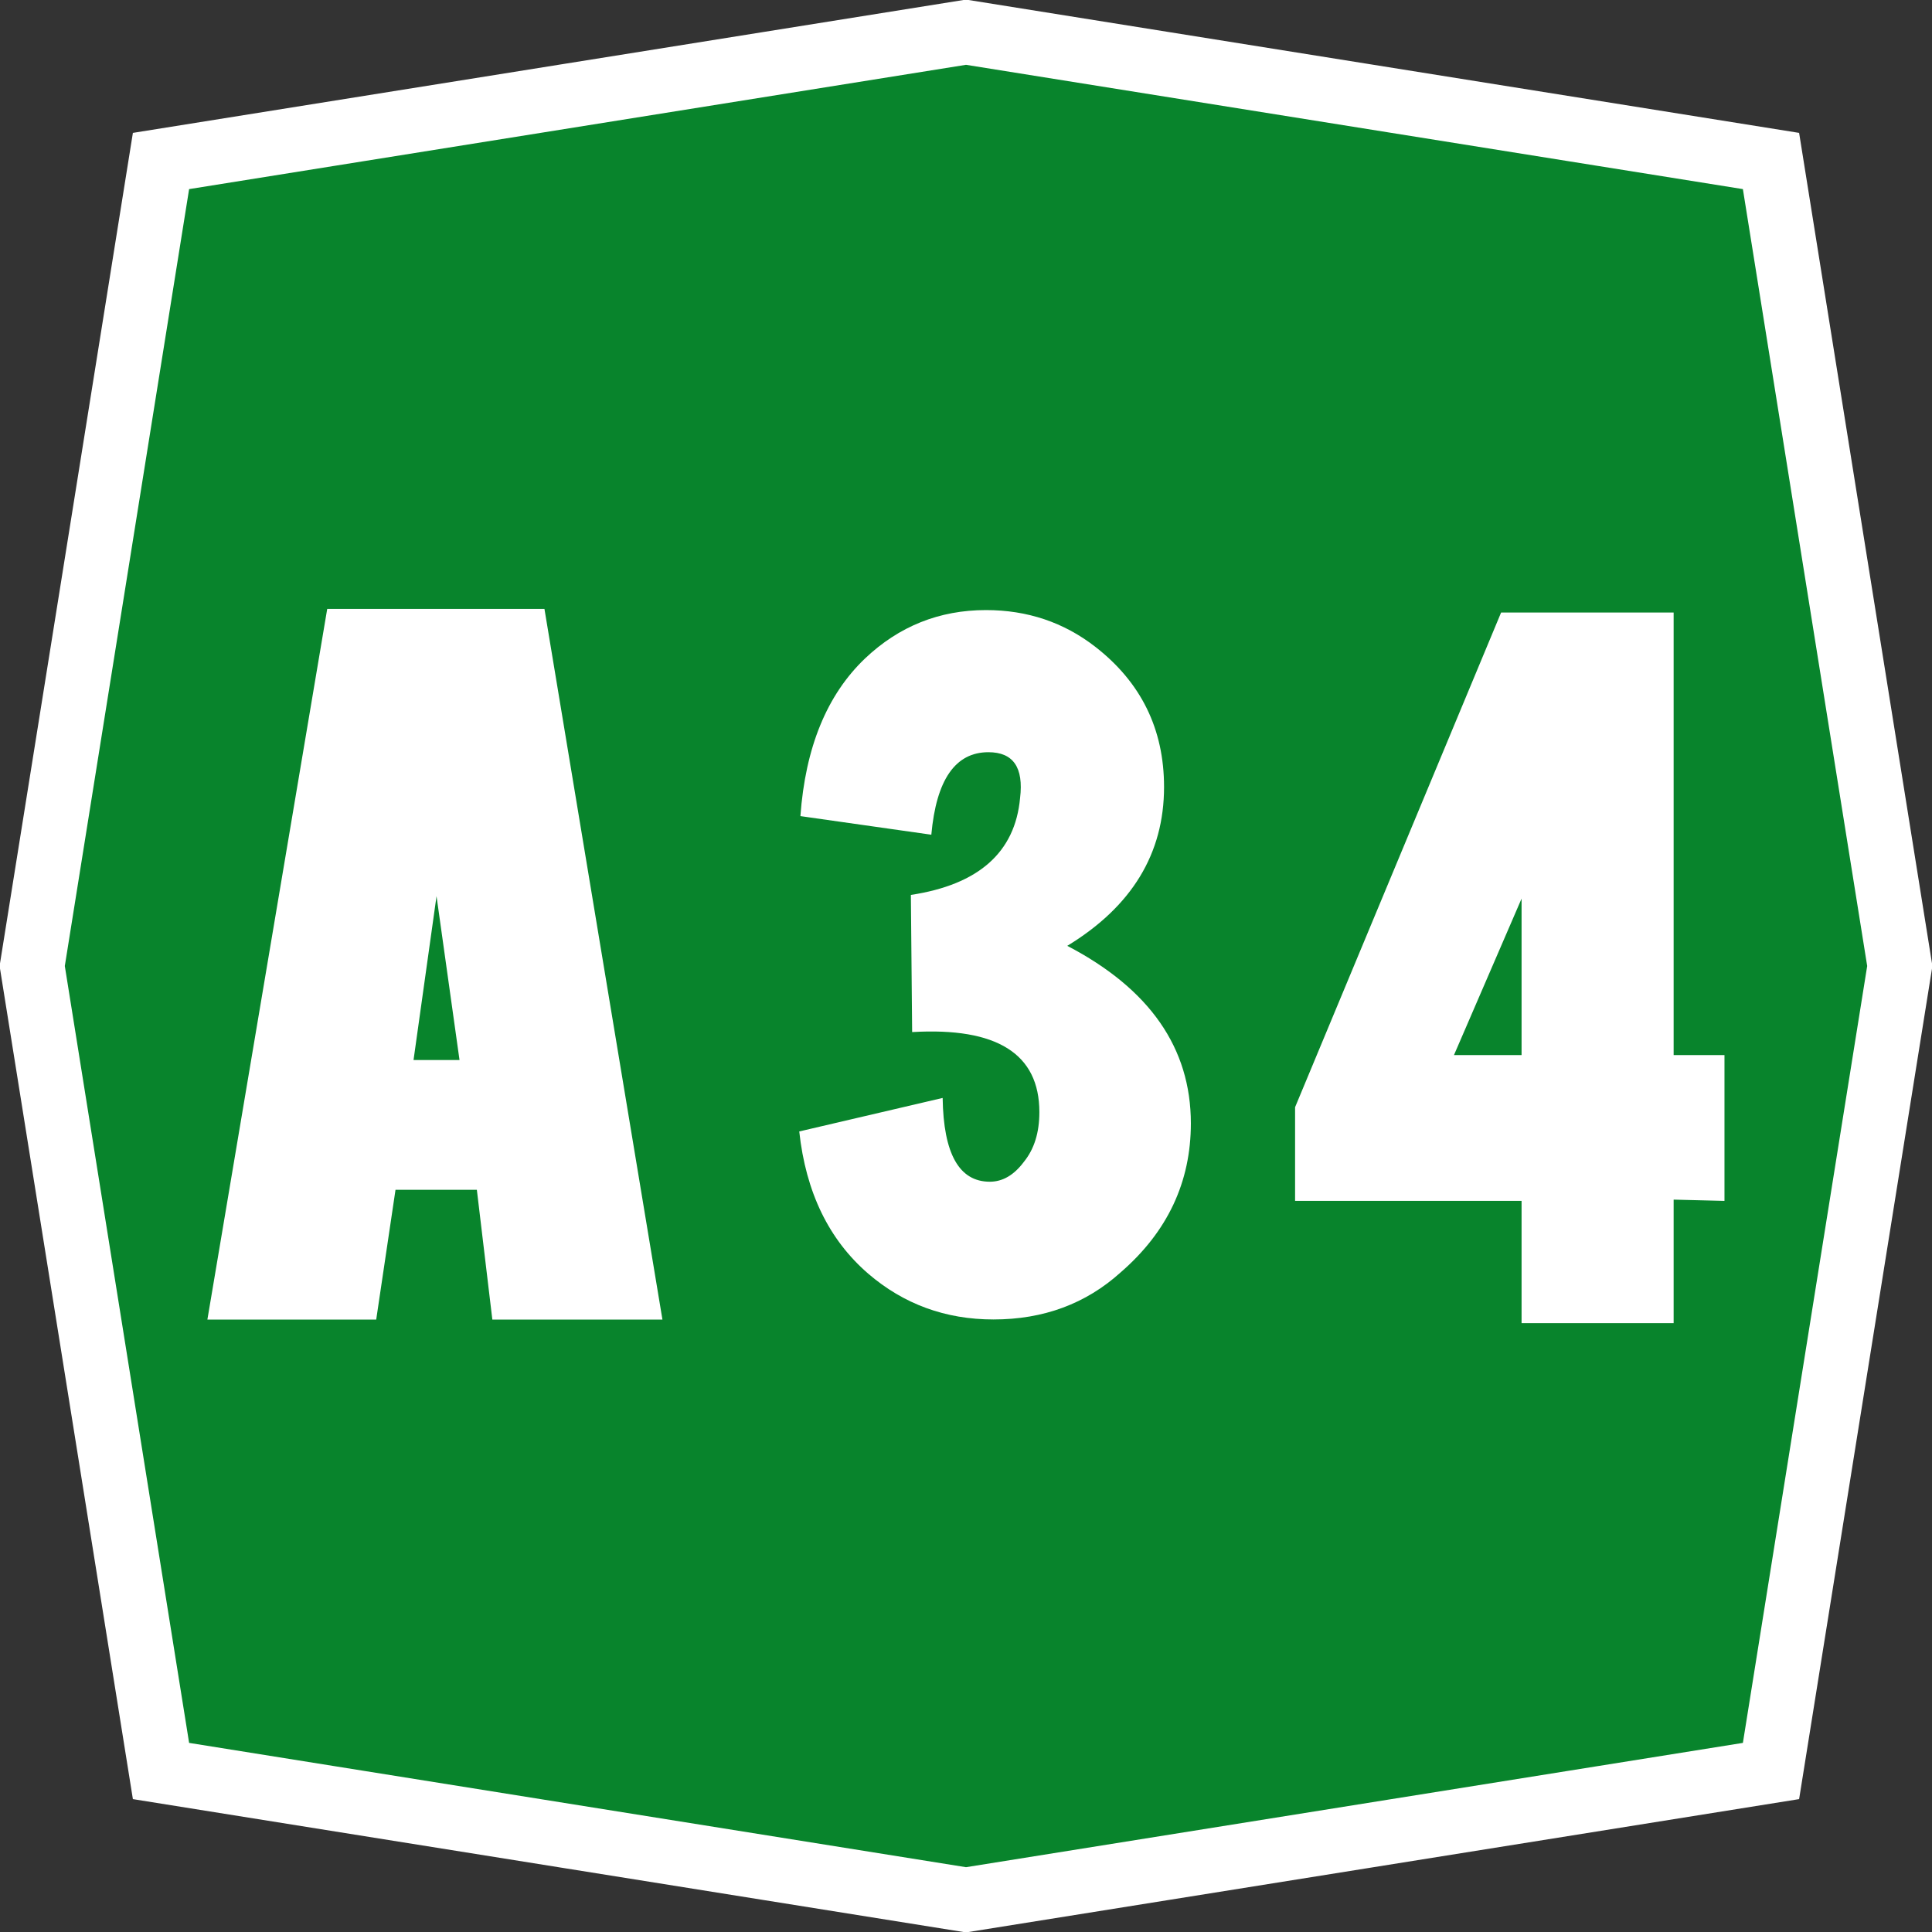
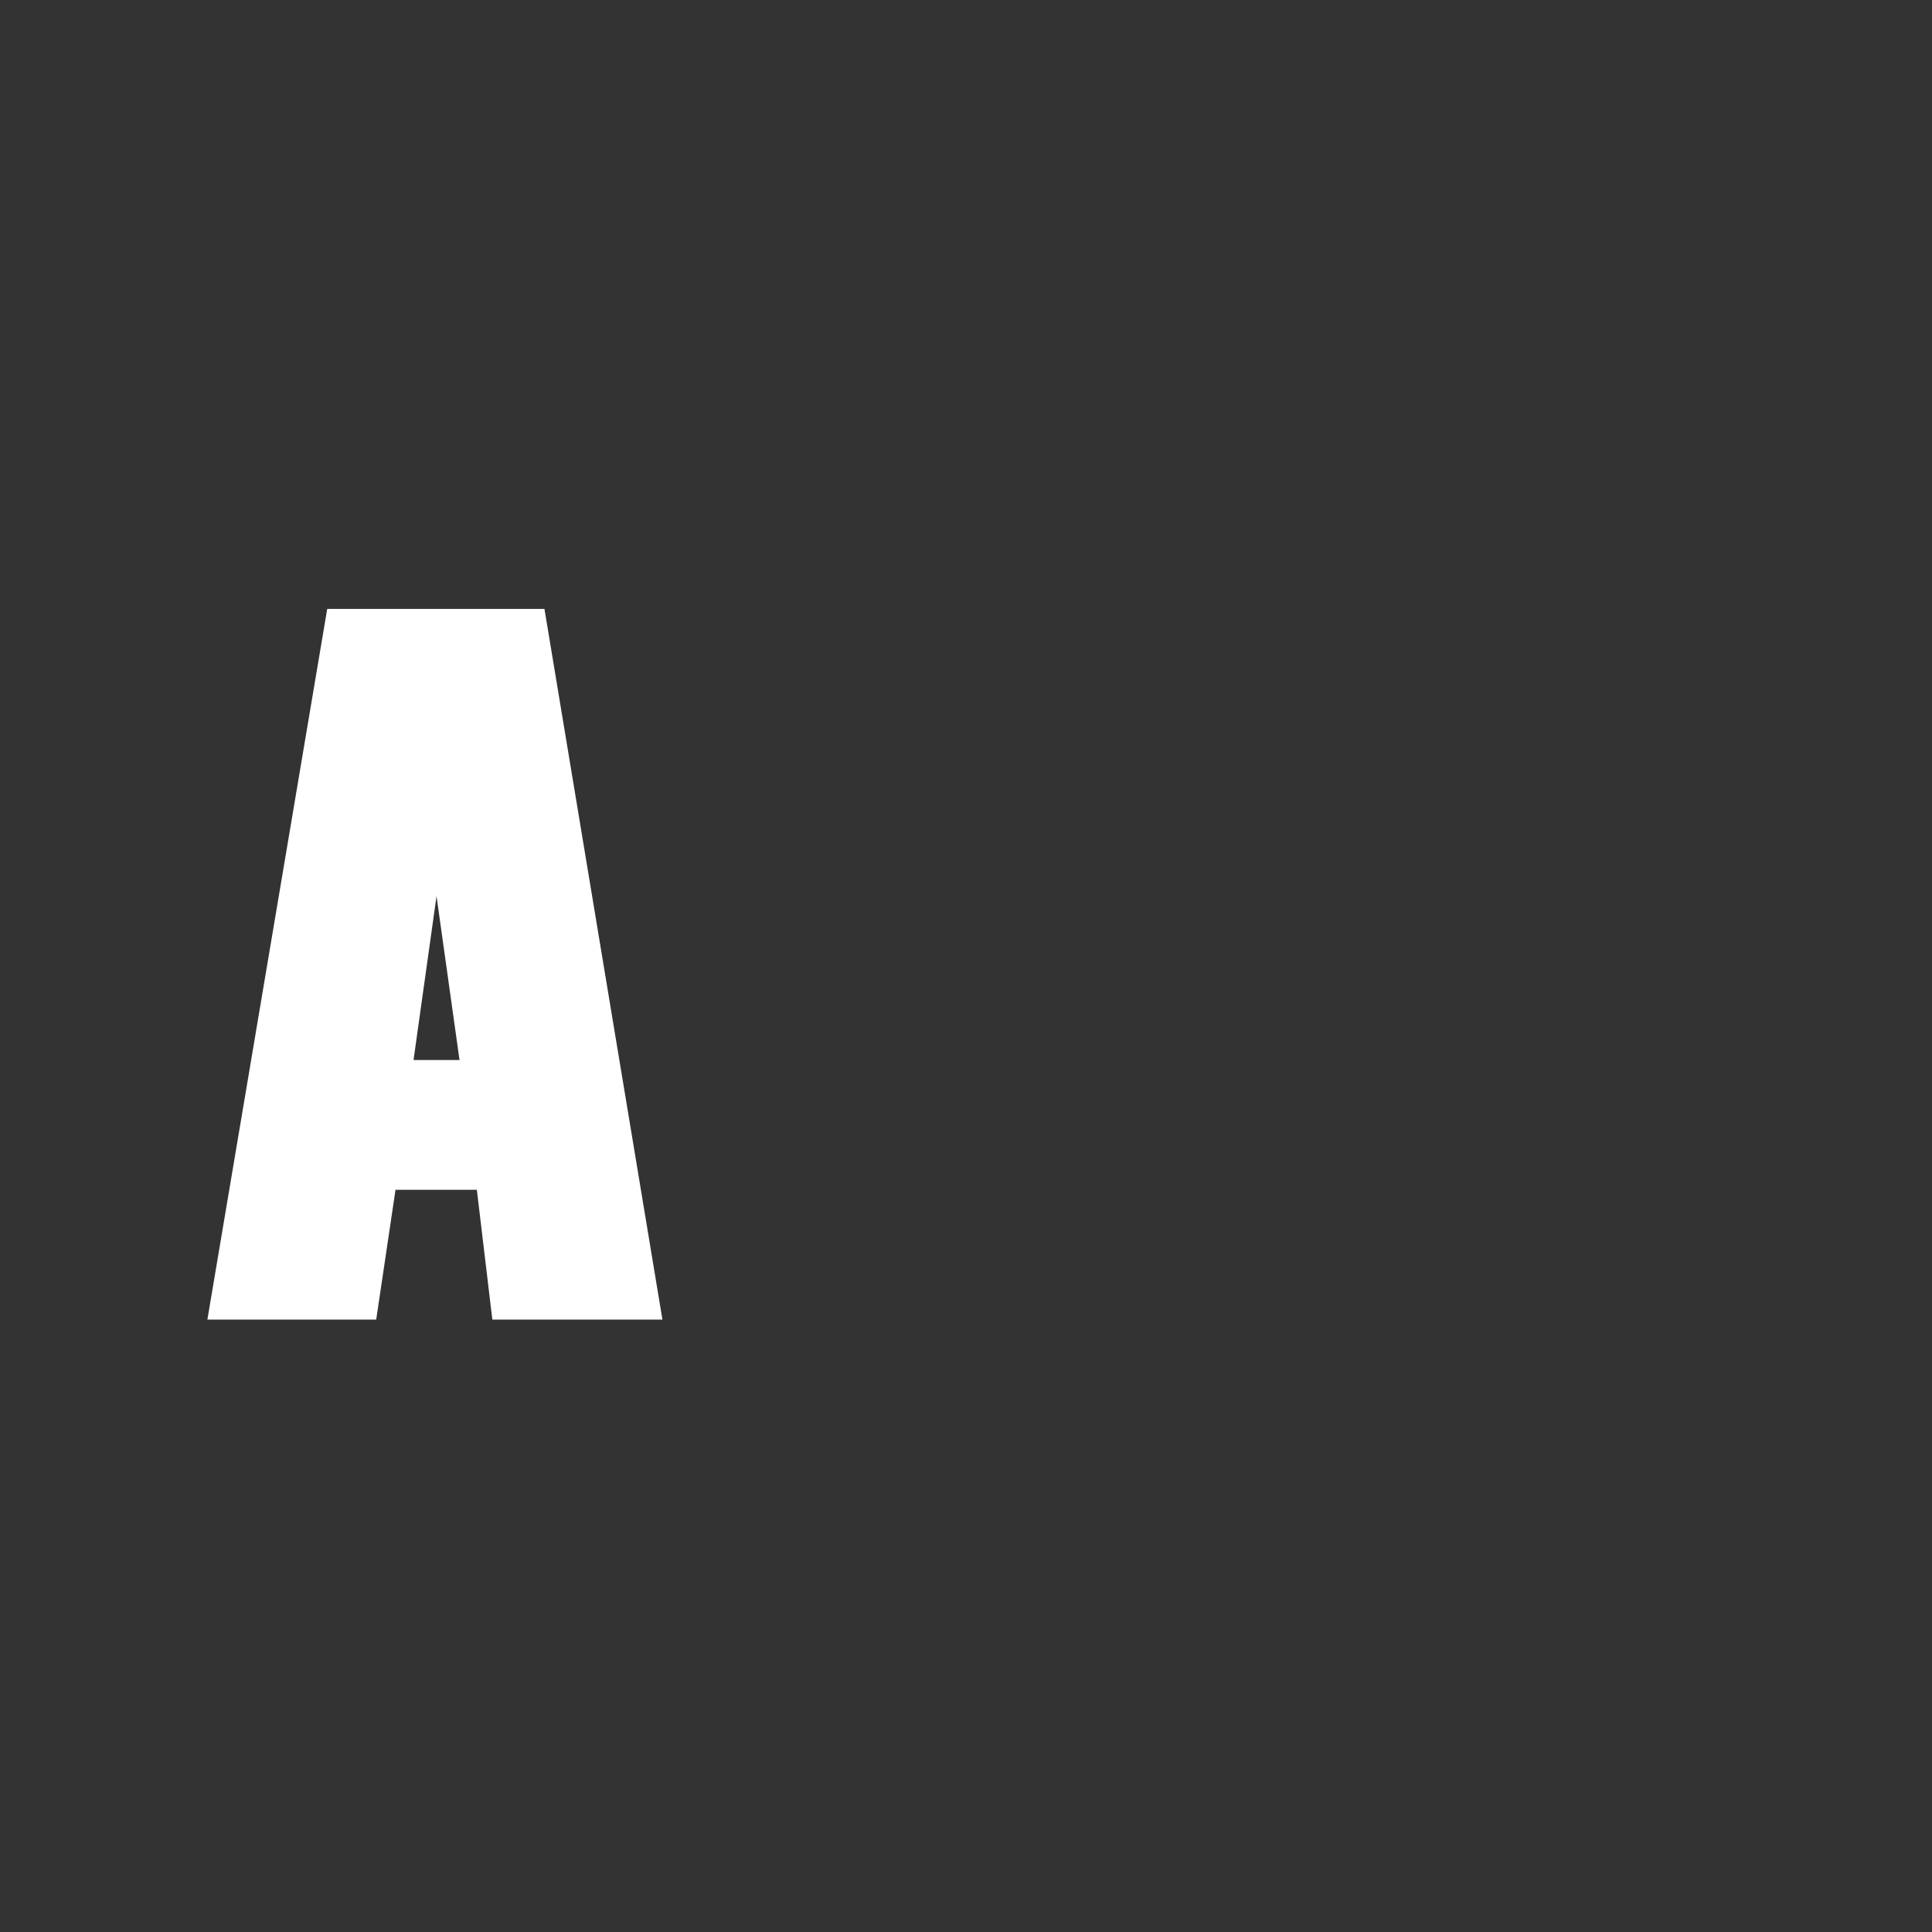
<svg xmlns="http://www.w3.org/2000/svg" xmlns:ns1="http://www.inkscape.org/namespaces/inkscape" xmlns:ns2="http://sodipodi.sourceforge.net/DTD/sodipodi-0.dtd" version="1.0" width="300" height="300" id="svg4437" ns1:version="0.48.2 r9819" ns2:docname="A33.svg">
  <rect width="100%" height="100%" fill="#333333" stroke="none" />
  <defs id="defs4443" />
  <ns2:namedview pagecolor="#ffffff" bordercolor="#666666" borderopacity="1" objecttolerance="10" gridtolerance="10" guidetolerance="10" ns1:pageopacity="0" ns1:pageshadow="2" ns1:window-width="1280" ns1:window-height="908" id="namedview4441" showgrid="false" ns1:zoom="0.78666667" ns1:cx="-1.9067797" ns1:cy="200.84746" ns1:window-x="-8" ns1:window-y="-8" ns1:window-maximized="1" ns1:current-layer="svg4437" />
-   <path d="M 25,25 150,5 275,25 295,150 275,275 150,295 25,275 5,150 25,25 z" id="pathOttagono" style="fill:#08842c;stroke:#ffffff;stroke-width:10" />
  <g transform="matrix(17.943,0,0,17.943,-1175.325,-1773.367)" style="font-size:11px;font-style:normal;font-variant:normal;font-weight:normal;font-stretch:normal;text-align:start;line-height:125%;letter-spacing:0.746px;word-spacing:-2.167px;writing-mode:lr-tb;text-anchor:start;fill:#ffffff;fill-opacity:1;stroke:none;font-family:'Transport Narrow (Alfabeto Stre';-inkscape-font-specification:'Transport Narrow (Alfabeto Stre'" id="flowRoot4447">
    <path d="m 69.082,108.007 0.199,-1.418 0.199,1.418 z m -0.156,1.123 0.704,0 0.134,1.123 1.472,0 -1.021,-6.15 -1.88,0 -1.037,6.15 1.461,0 z" style="letter-spacing:-0px" id="path5078" ns1:connector-curvature="0" />
-     <path d="m 74.74,107.019 c 0.713,0.372 1.069,0.884 1.069,1.536 -3e-6,0.508 -0.202,0.938 -0.607,1.289 -0.301,0.272 -0.668,0.408 -1.101,0.408 -0.415,0 -0.777,-0.132 -1.085,-0.397 -0.34,-0.294 -0.539,-0.704 -0.596,-1.23 l 1.241,-0.29 c 0.007,0.483 0.143,0.725 0.408,0.725 0.111,0 0.209,-0.057 0.295,-0.172 0.09,-0.111 0.134,-0.254 0.134,-0.43 -2e-6,-0.505 -0.367,-0.736 -1.101,-0.693 l -0.011,-1.187 c 0.587,-0.089 0.902,-0.369 0.945,-0.838 0.032,-0.265 -0.059,-0.397 -0.274,-0.397 -0.286,1e-5 -0.451,0.238 -0.494,0.714 l -1.133,-0.161 c 0.043,-0.594 0.229,-1.049 0.559,-1.364 0.294,-0.279 0.643,-0.419 1.047,-0.419 0.358,1e-5 0.673,0.106 0.945,0.317 0.397,0.308 0.596,0.713 0.596,1.214 -3e-6,0.577 -0.279,1.035 -0.838,1.375 z" style="letter-spacing:-0px" id="path5080" ns1:connector-curvature="0" />
-     <path d="m 78.086,107.964 0.585,0 0,-1.354 z m 1.901,-3.83 0,3.83 0.44,0 0,1.262 -0.44,-0.011 0,1.069 -1.316,0 0,-1.058 -1.96,0 0,-0.811 1.783,-4.281 z" style="letter-spacing:-0px" id="path5082" ns1:connector-curvature="0" />
  </g>
</svg>